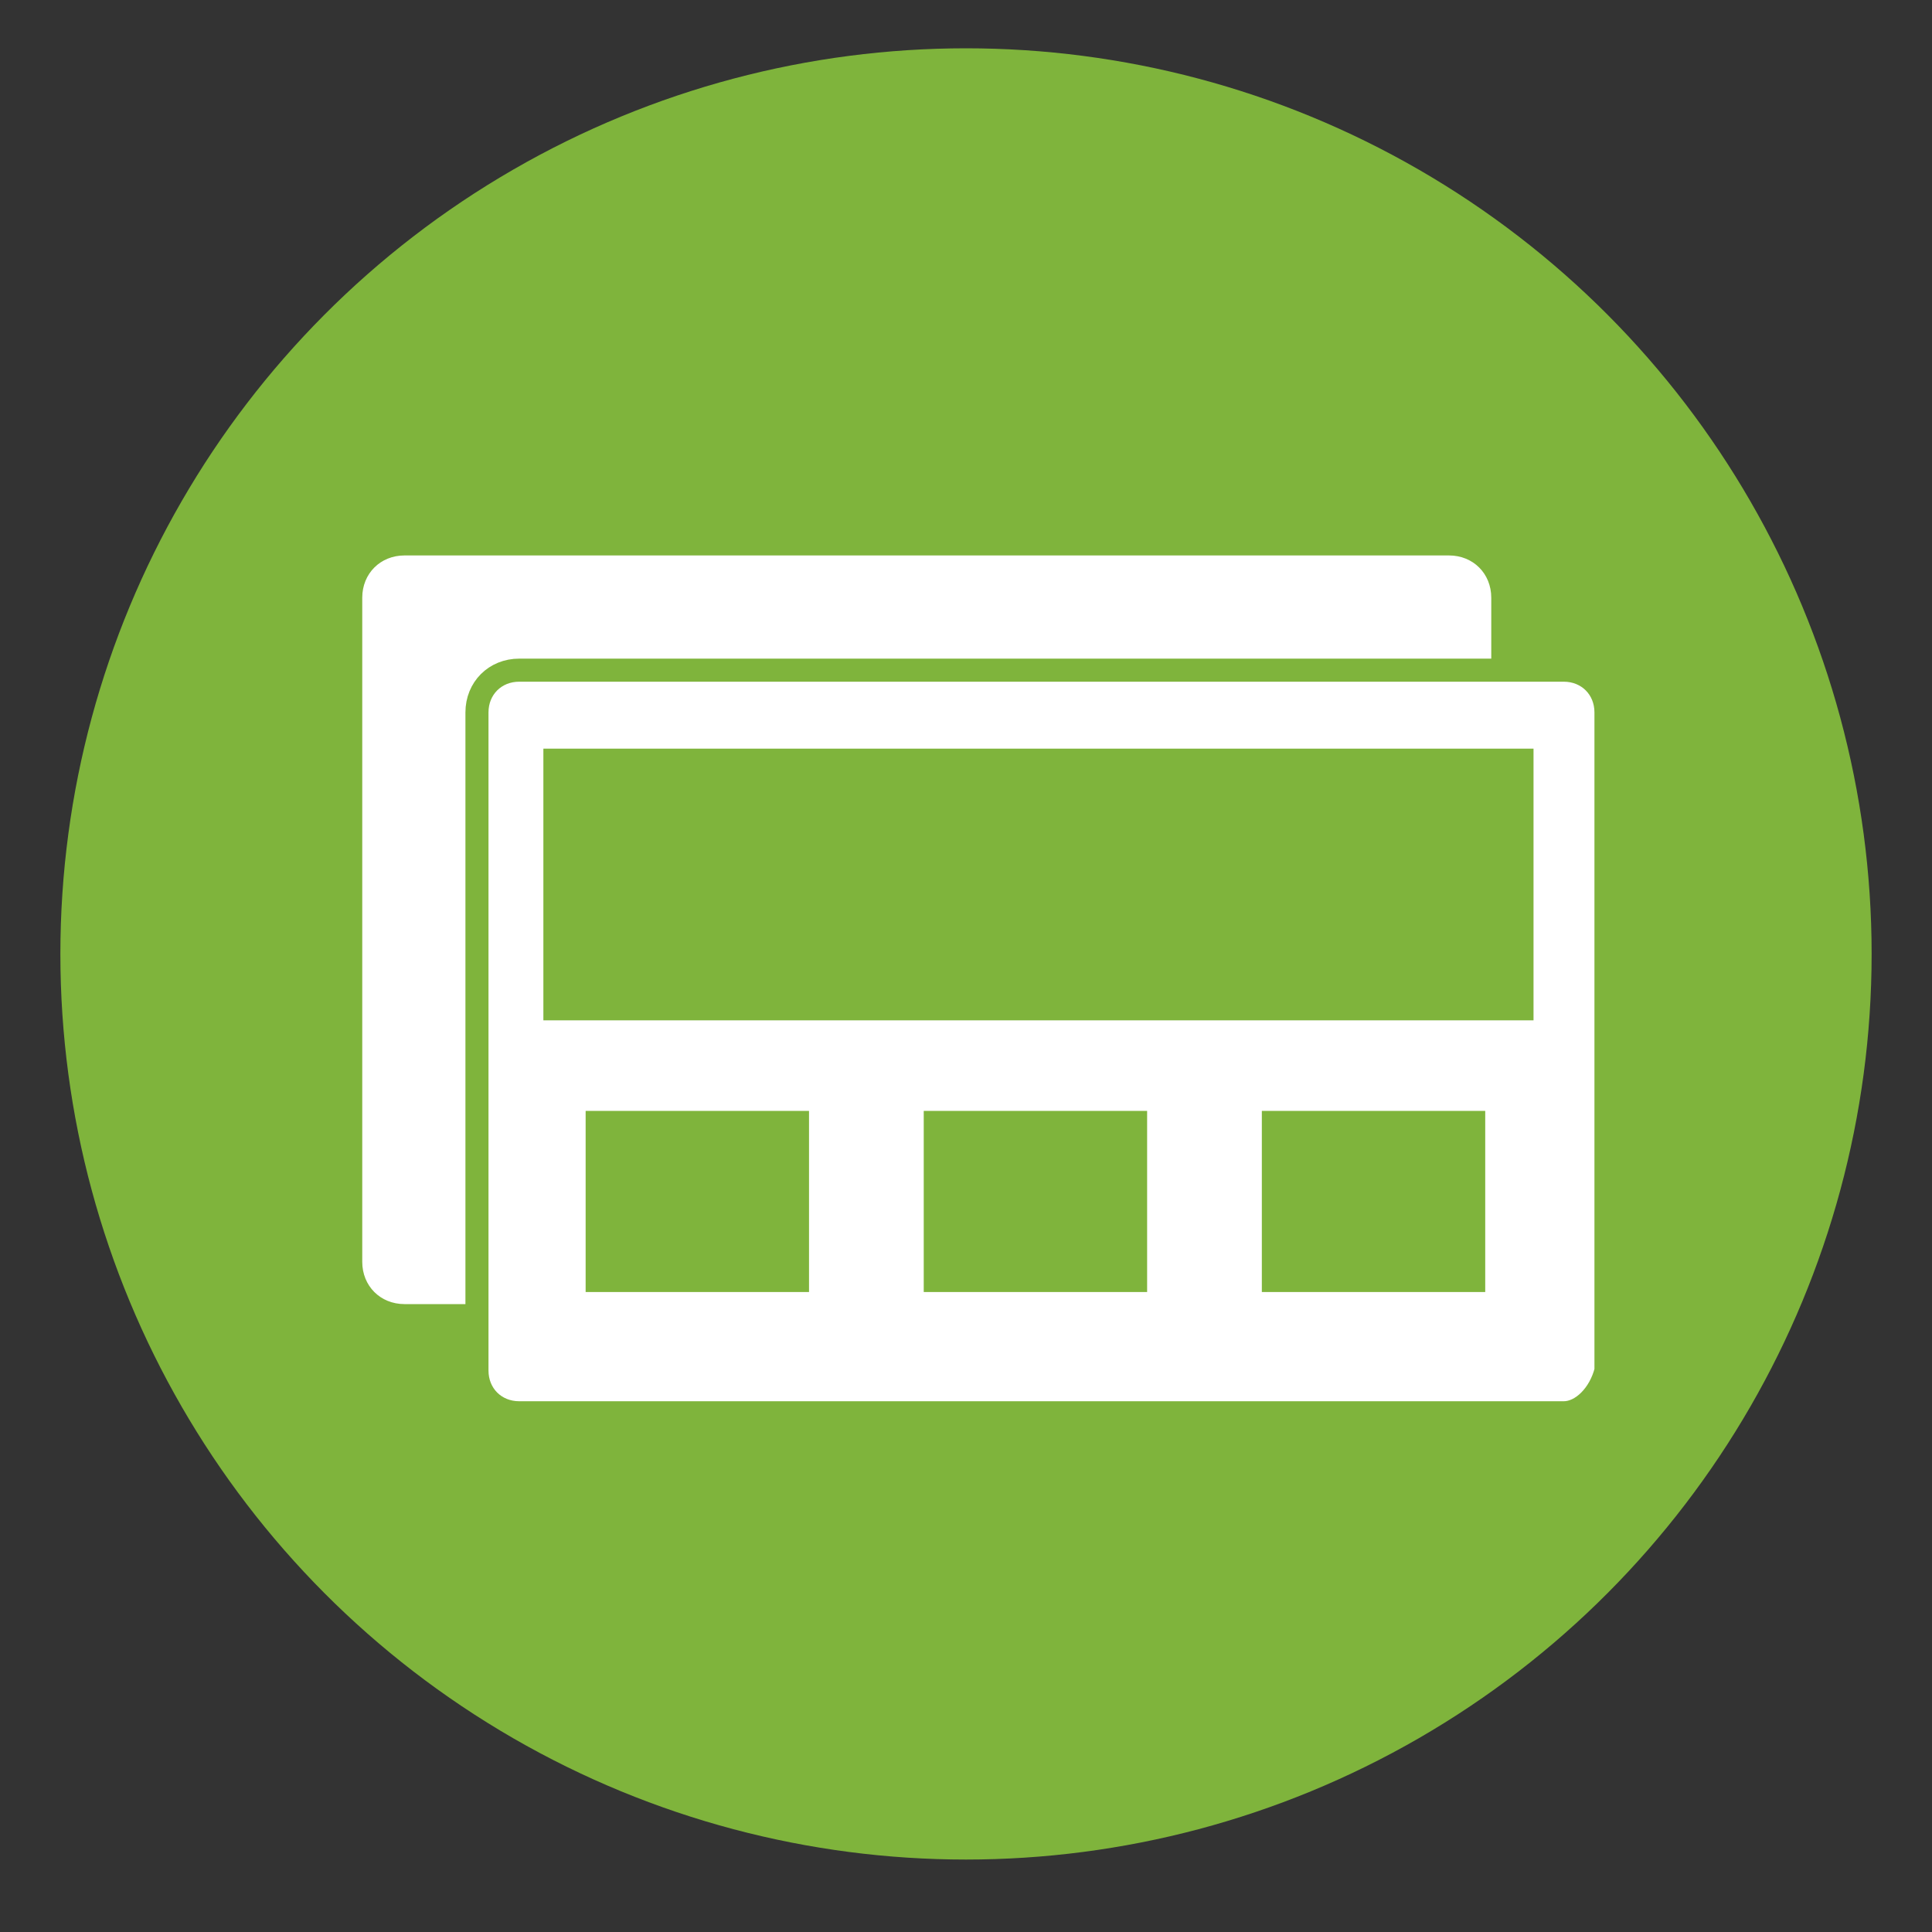
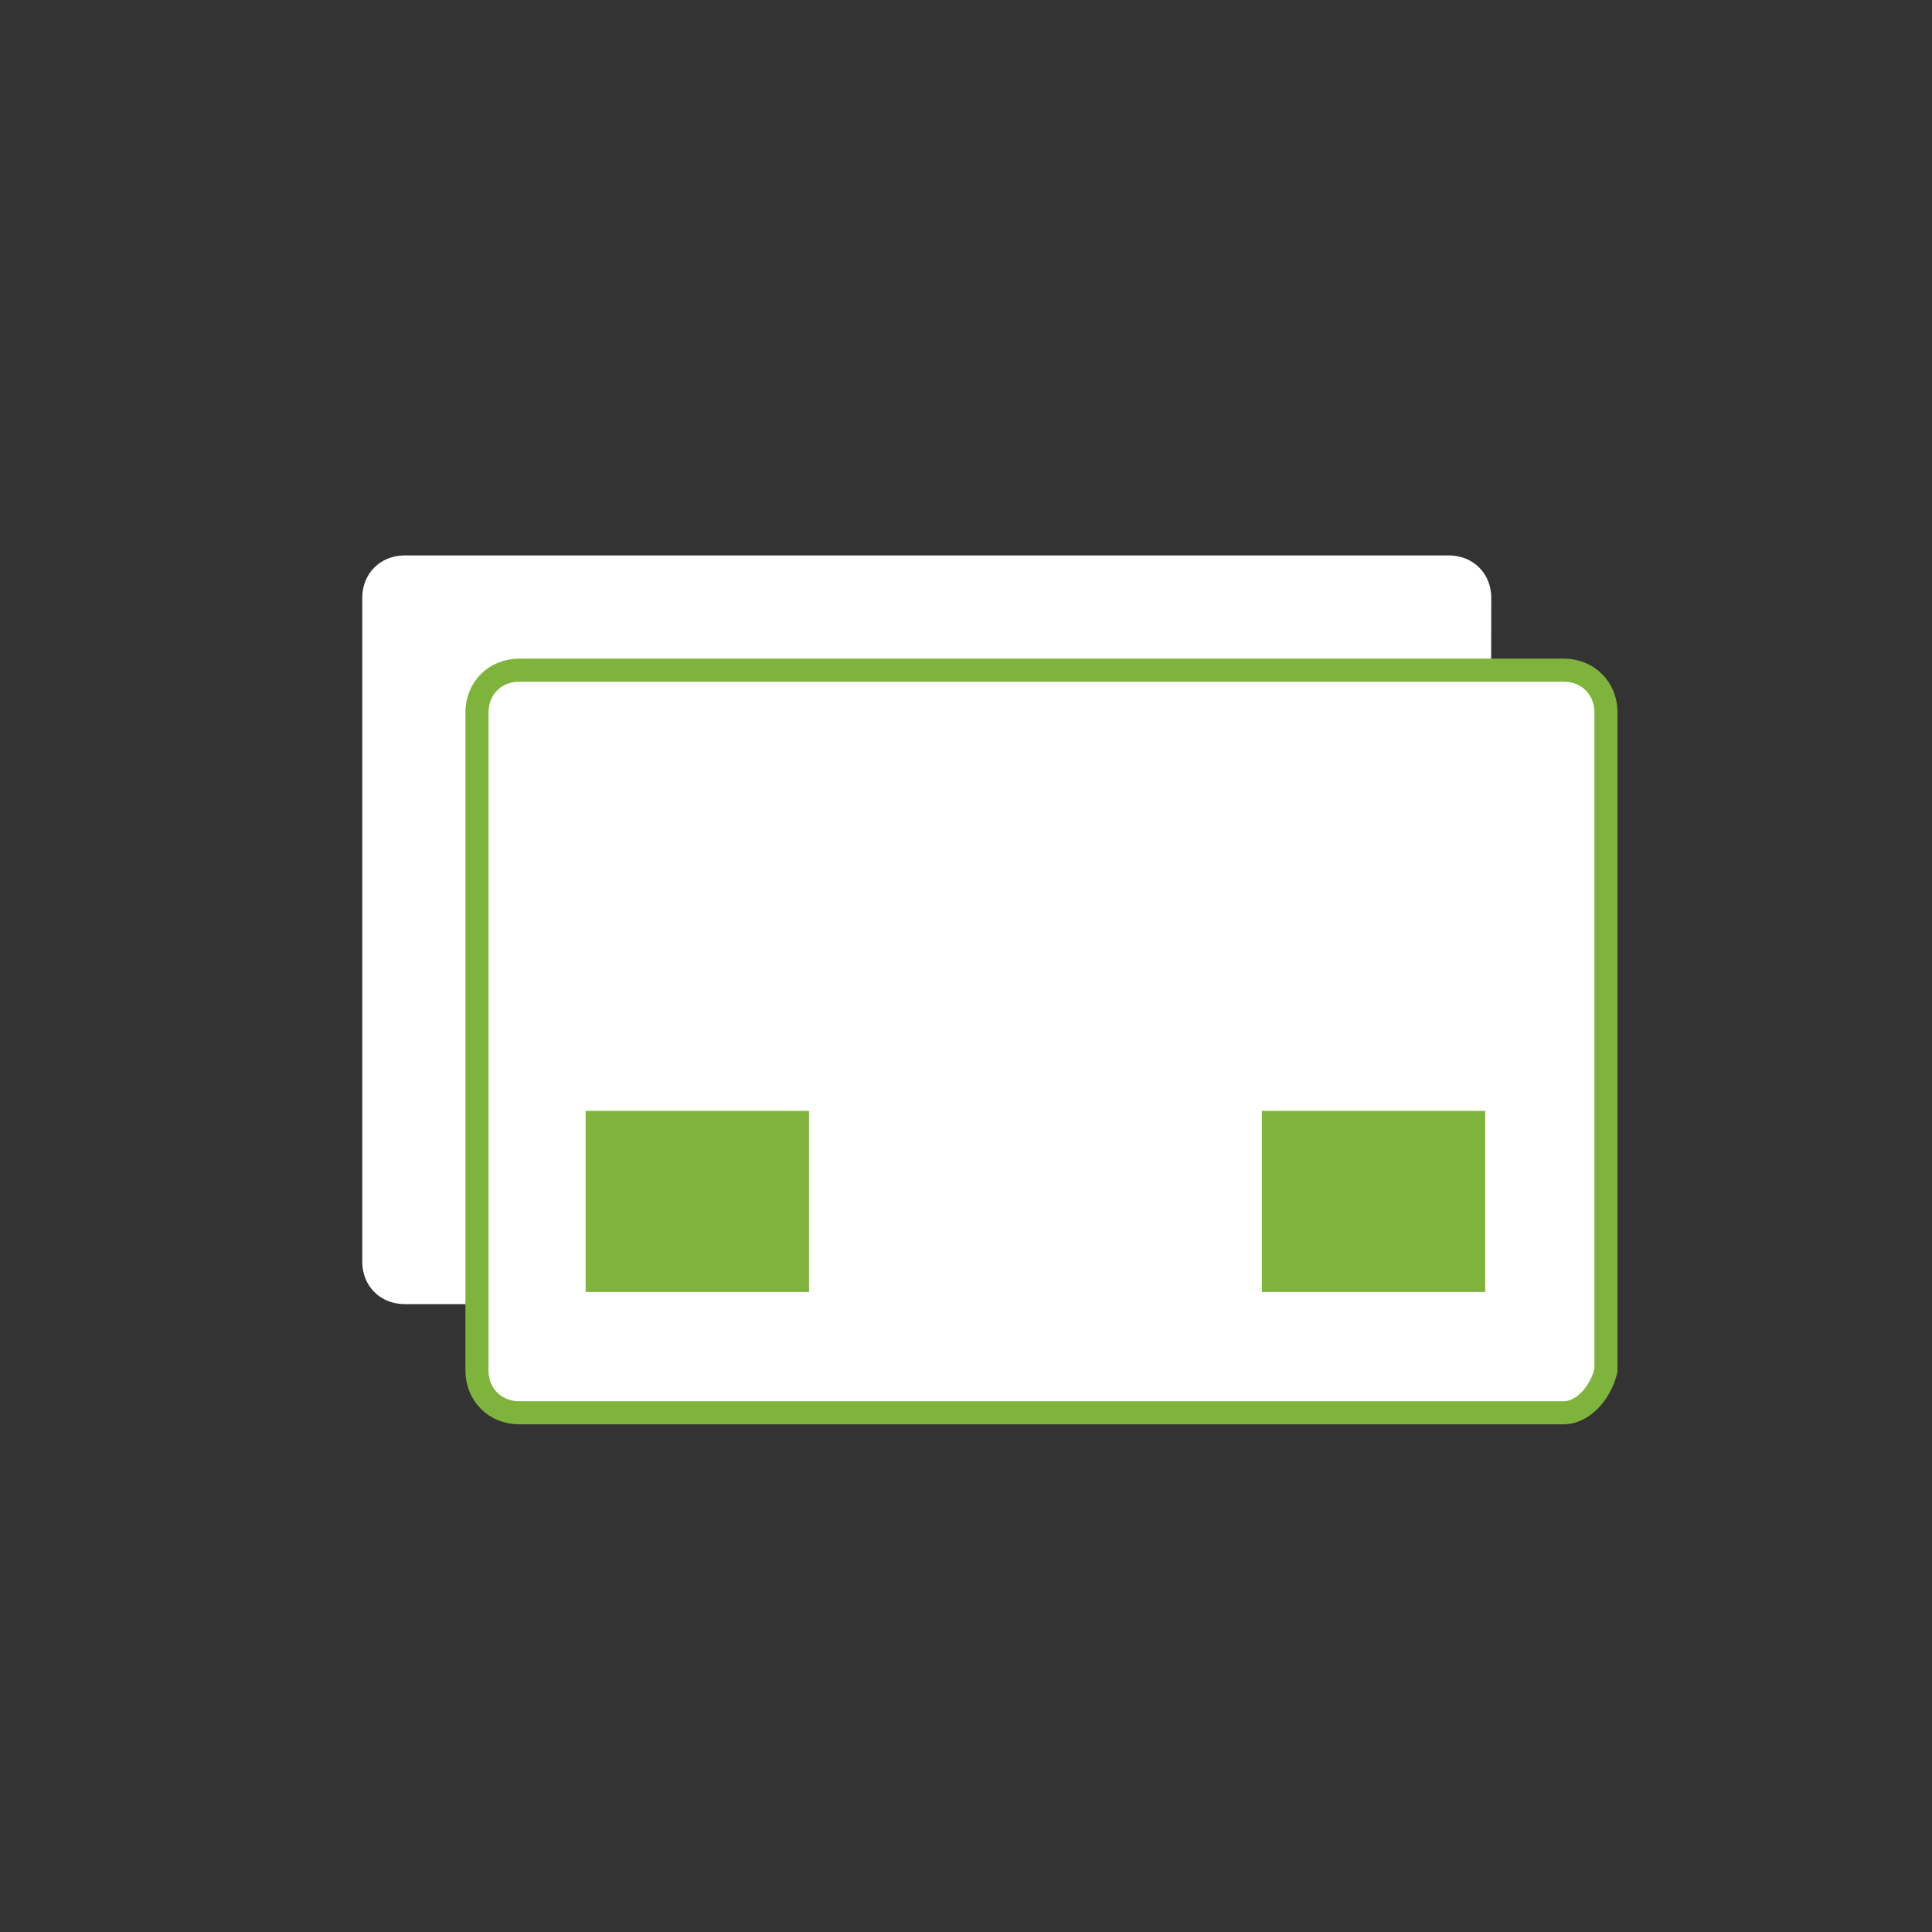
<svg xmlns="http://www.w3.org/2000/svg" version="1.1" id="Layer_1" x="0px" y="0px" viewBox="0 0 32 32" style="enable-background:new 0 0 32 32;" xml:space="preserve">
  <rect x="0" y="0" width="32" height="32" fill="#333333" stroke="none" />
  <style type="text/css">
	.st0{fill:#7FB43C;}
	.st1{fill:#FFFFFF;}
	.st2{fill:#FFFFFF;stroke:#7FB43C;stroke-width:0.382;stroke-miterlimit:10;}
</style>
  <g>
-     <circle class="st0" cx="16" cy="15.8" r="15" />
-   </g>
+     </g>
  <g>
-     <path class="st1" d="M24,21.6H6.7c-0.4,0-0.7-0.3-0.7-0.7V9.9c0-0.4,0.3-0.7,0.7-0.7H24c0.4,0,0.7,0.3,0.7,0.7v10.9   C24.7,21.2,24.4,21.6,24,21.6z" />
+     <path class="st1" d="M24,21.6H6.7c-0.4,0-0.7-0.3-0.7-0.7V9.9c0-0.4,0.3-0.7,0.7-0.7H24c0.4,0,0.7,0.3,0.7,0.7C24.7,21.2,24.4,21.6,24,21.6z" />
  </g>
  <g>
    <path class="st2" d="M25.9,23.4H8.6c-0.4,0-0.7-0.3-0.7-0.7V11.8c0-0.4,0.3-0.7,0.7-0.7h17.3c0.4,0,0.7,0.3,0.7,0.7v10.9   C26.5,23.1,26.2,23.4,25.9,23.4z" />
    <g>
-       <rect x="9" y="12.4" class="st0" width="16.4" height="4.5" />
-     </g>
+       </g>
    <g>
      <rect x="9.7" y="18.4" class="st0" width="3.7" height="3" />
    </g>
    <g>
-       <rect x="15.3" y="18.4" class="st0" width="3.7" height="3" />
-     </g>
+       </g>
    <g>
      <rect x="20.9" y="18.4" class="st0" width="3.7" height="3" />
    </g>
  </g>
</svg>